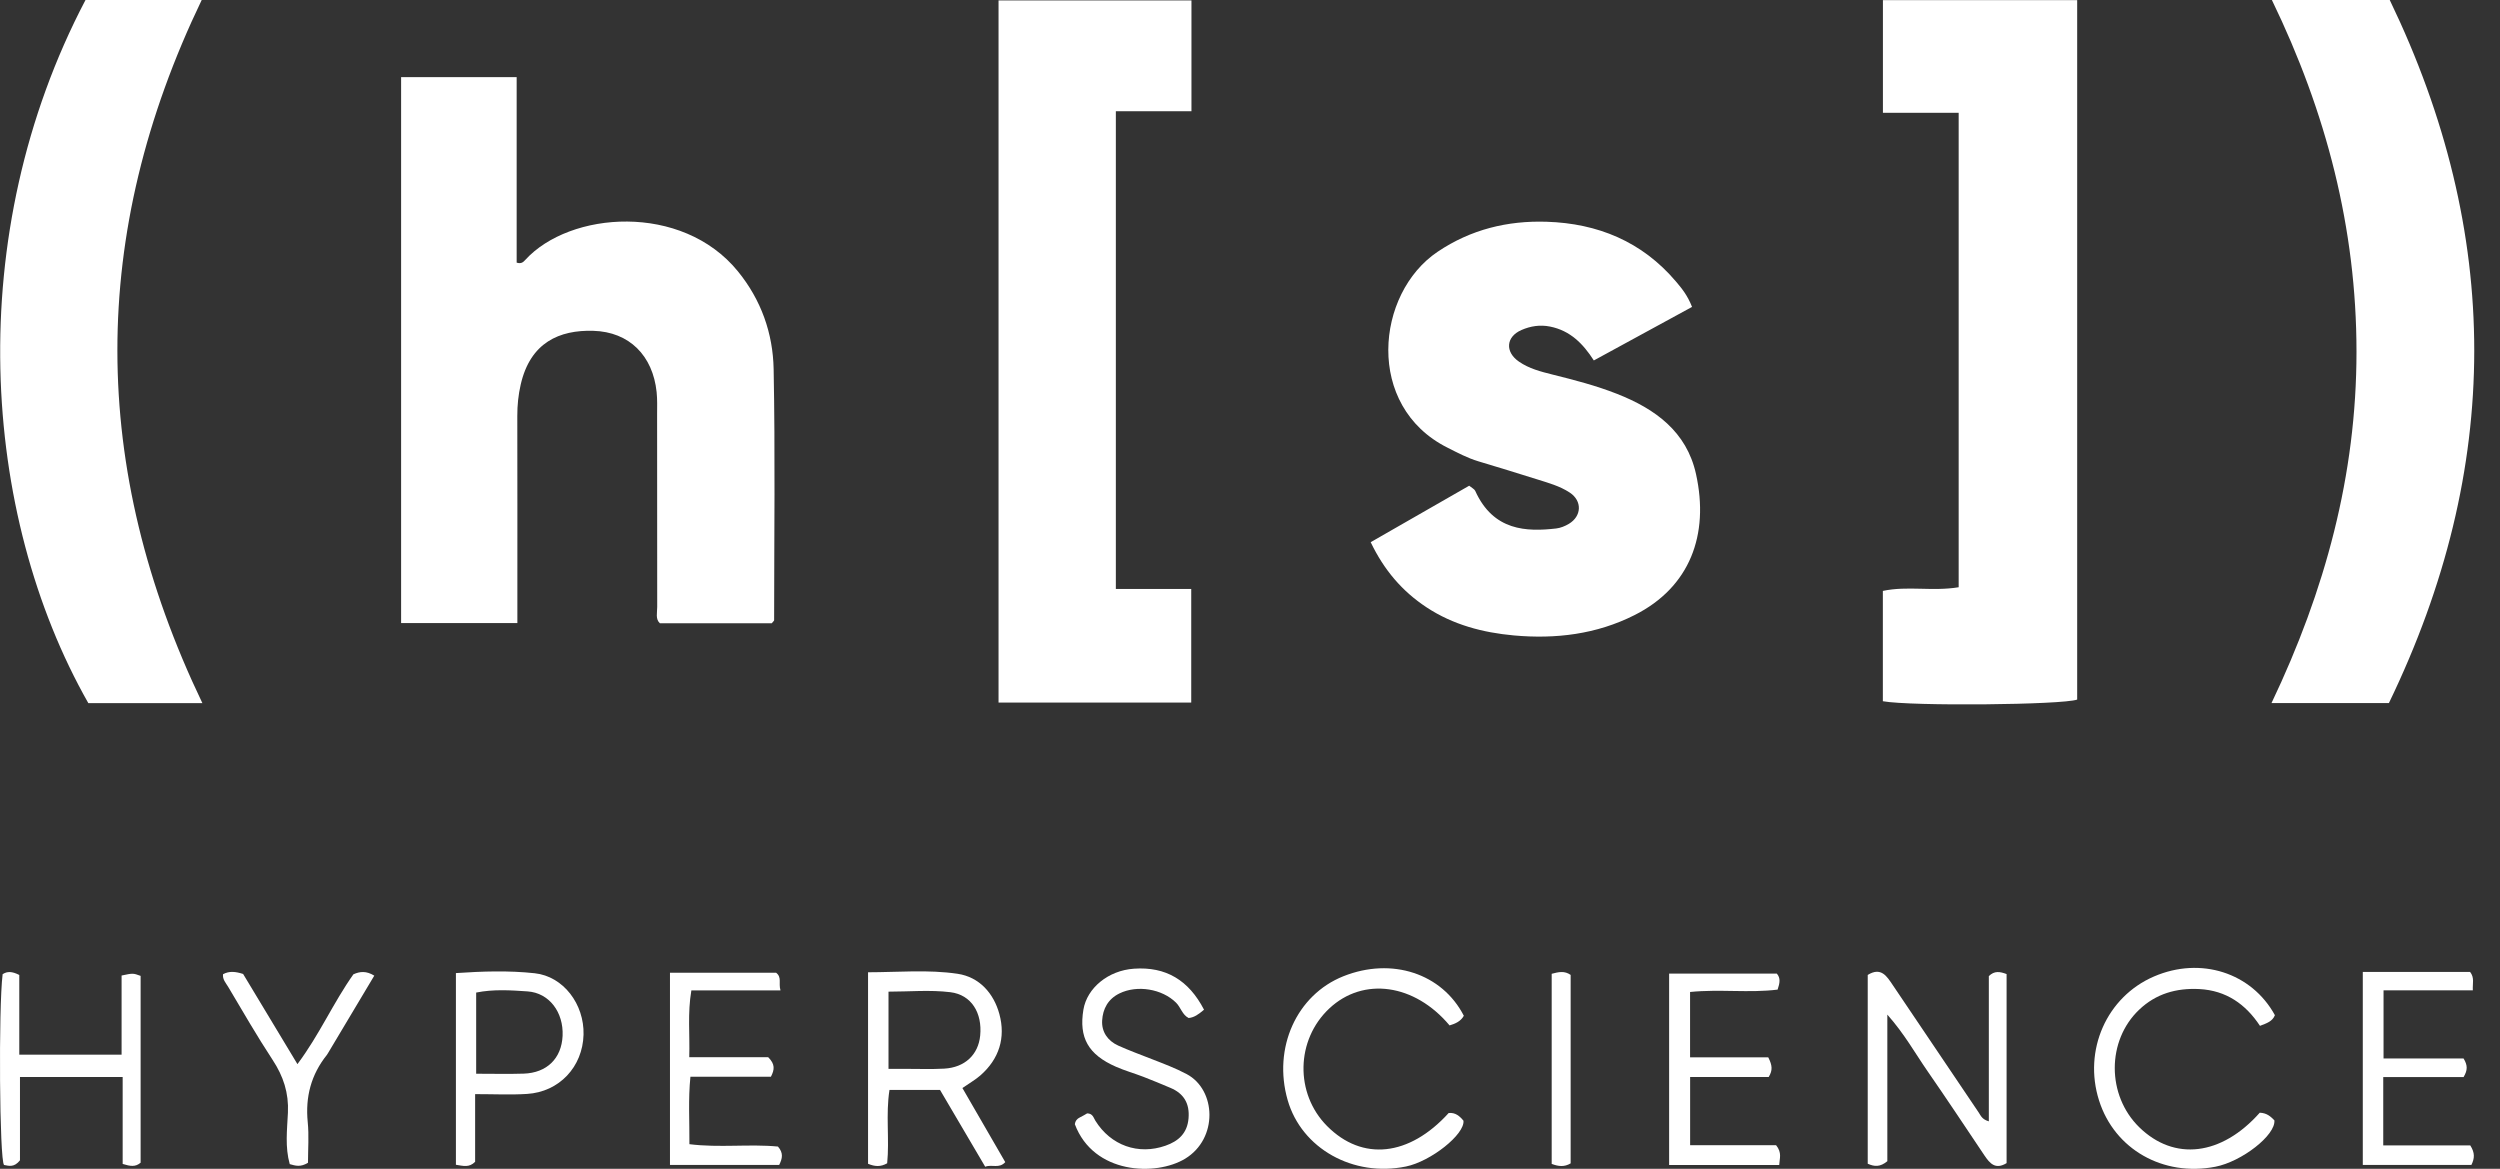
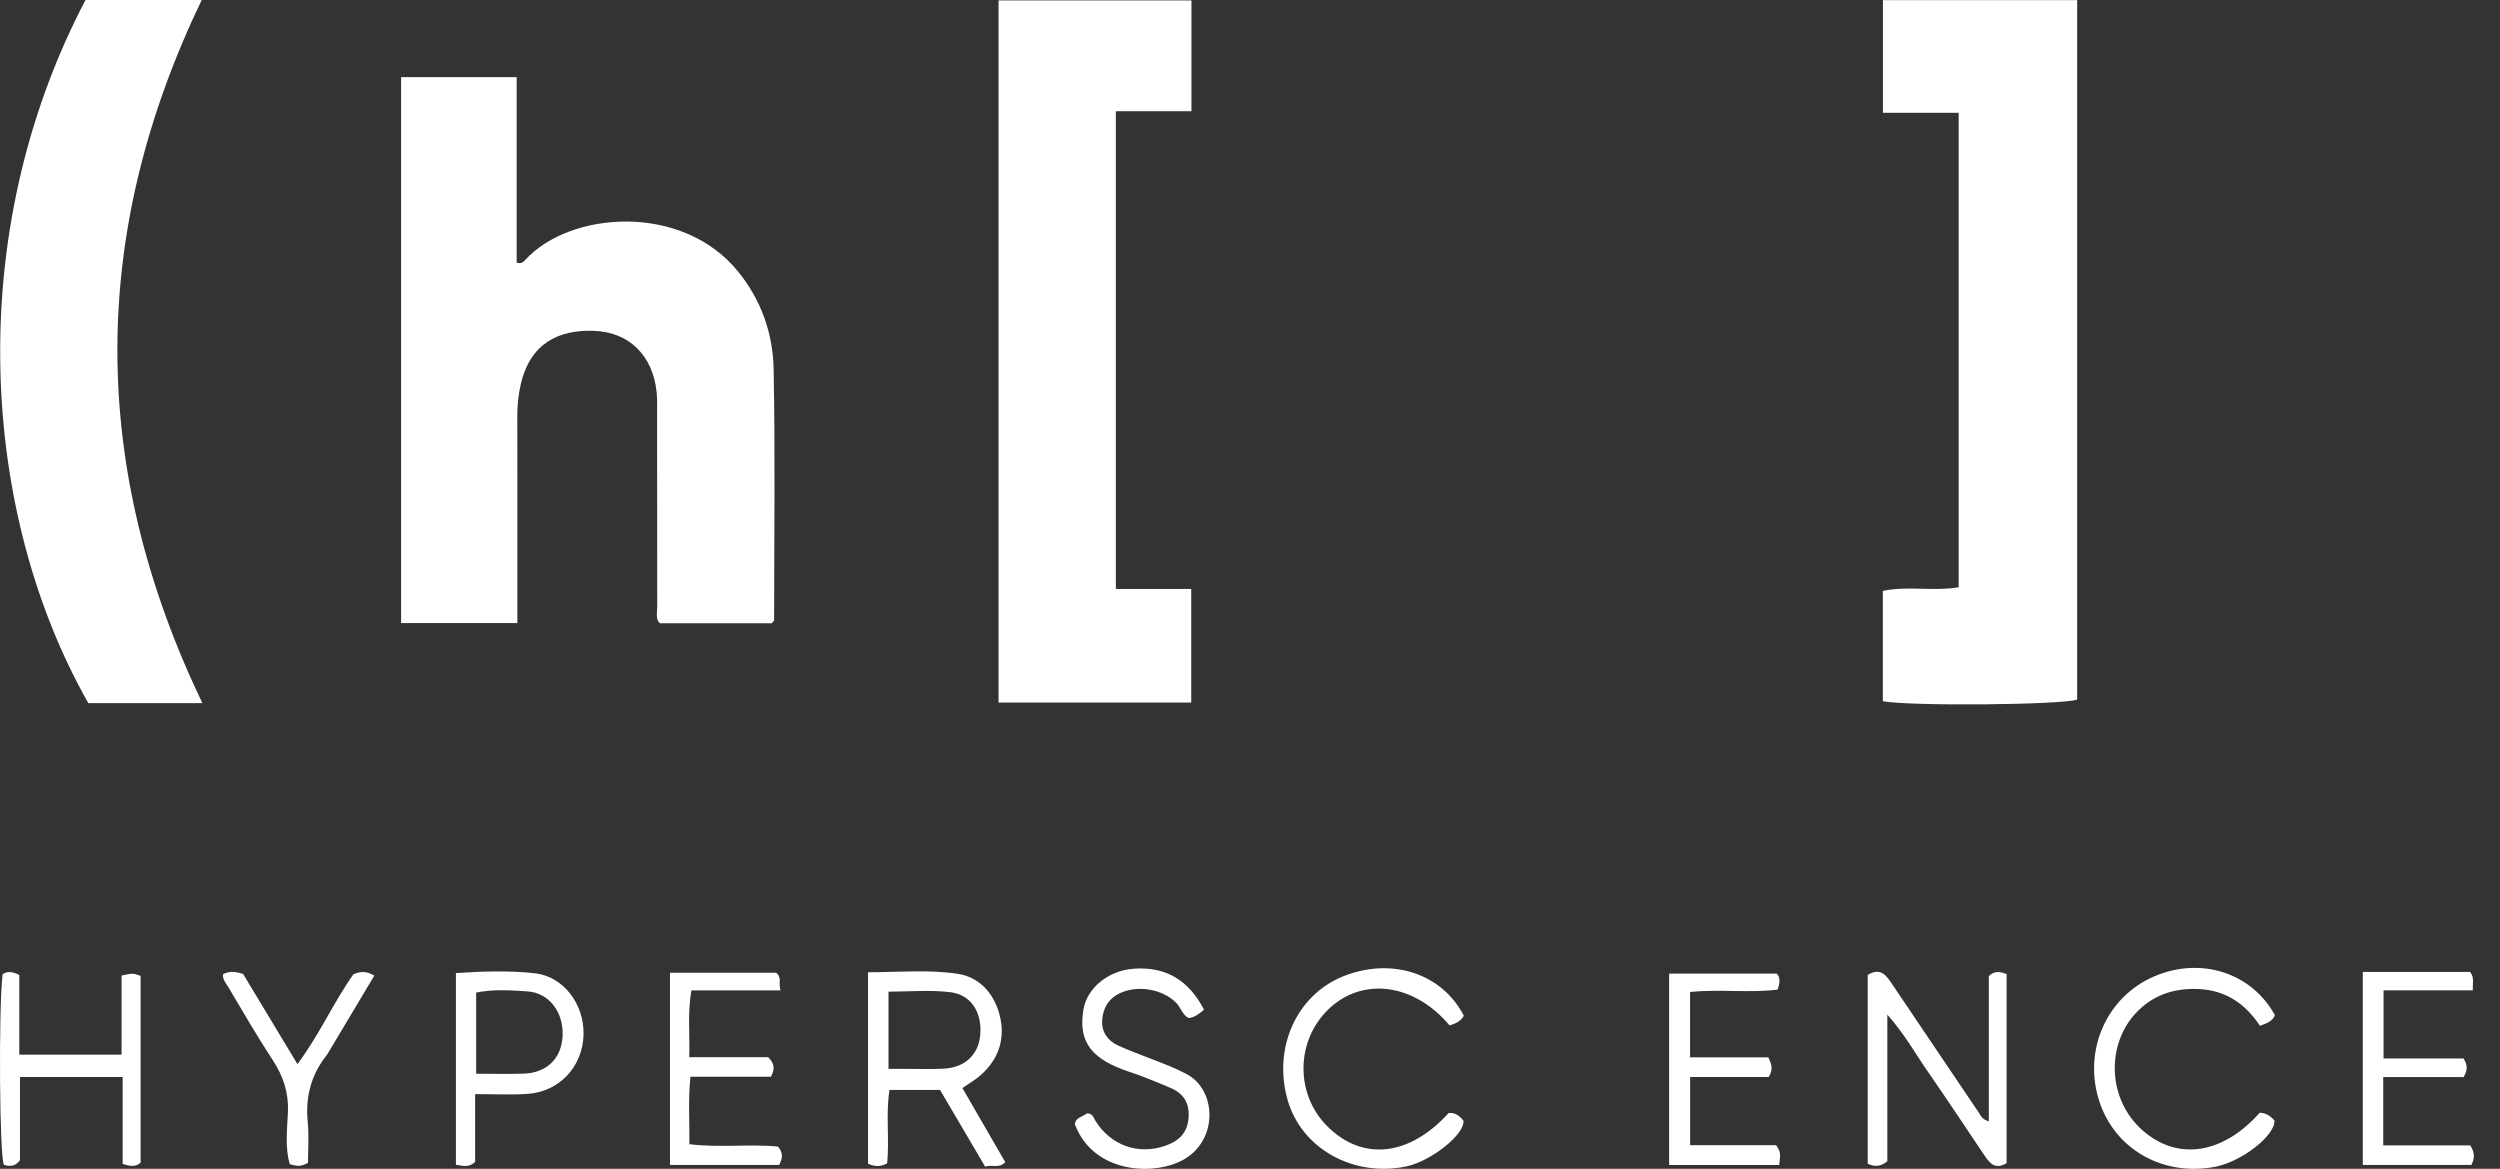
<svg xmlns="http://www.w3.org/2000/svg" width="77px" height="36px" viewBox="0 0 77 36">
  <rect x="0" y="0" width="77" height="36" fill="#333333" stroke="none" />
  <title>Group 40</title>
  <desc>Created with Sketch.</desc>
  <g id="Page-1" stroke="none" stroke-width="1" fill="none" fill-rule="evenodd">
    <g id="Artboard" transform="translate(-423, -650)" fill="#FFFFFF">
      <g id="Group-40" transform="translate(423, 650)">
        <path d="M12.354,2.376 L15.913,2.376 L15.913,8.089 C16.055,8.135 16.119,8.071 16.179,8.005 C17.549,6.503 21.002,6.241 22.725,8.354 C23.445,9.237 23.807,10.267 23.828,11.369 C23.878,13.946 23.844,16.525 23.843,19.103 C23.843,19.121 23.816,19.139 23.77,19.197 L20.325,19.197 C20.182,19.068 20.243,18.871 20.242,18.694 C20.239,16.72 20.24,14.745 20.239,12.771 C20.239,12.539 20.248,12.305 20.224,12.075 C20.107,10.958 19.387,10.22 18.27,10.189 C17.235,10.16 16.334,10.543 16.037,11.847 C15.964,12.166 15.932,12.485 15.933,12.811 C15.937,14.693 15.935,16.574 15.935,18.456 L15.935,19.19 L12.354,19.19 L12.354,2.376 Z" id="Fill-1" />
        <path d="M60.327,18.087 L60.327,3.474 L57.994,3.474 L57.994,0.004 L63.977,0.004 L63.977,21.547 C63.527,21.711 58.867,21.756 57.992,21.598 L57.992,18.2 C58.751,18.038 59.52,18.221 60.327,18.087" id="Fill-3" />
        <polygon id="Fill-6" points="30.755 0.013 30.755 21.639 36.69 21.639 36.69 18.14 34.368 18.14 34.368 3.426 36.697 3.426 36.697 0.013" />
-         <path d="M52.115,9.453 C51.094,10.01 50.103,10.549 49.09,11.102 C48.757,10.583 48.362,10.184 47.745,10.059 C47.428,9.995 47.136,10.045 46.862,10.164 C46.383,10.373 46.349,10.837 46.782,11.137 C47.092,11.352 47.455,11.446 47.812,11.535 C48.487,11.703 49.161,11.877 49.807,12.132 C50.978,12.593 51.949,13.292 52.237,14.601 C52.65,16.47 52.051,18.084 50.346,18.944 C49.17,19.538 47.913,19.688 46.624,19.571 C45.675,19.485 44.757,19.245 43.941,18.708 C43.188,18.212 42.63,17.56 42.217,16.699 C43.258,16.102 44.258,15.529 45.251,14.96 C45.336,15.03 45.411,15.063 45.437,15.119 C45.995,16.358 47.023,16.381 47.931,16.277 C48.063,16.262 48.202,16.205 48.319,16.136 C48.718,15.898 48.736,15.43 48.352,15.174 C48.039,14.966 47.676,14.87 47.324,14.758 C46.728,14.569 46.13,14.388 45.532,14.208 C45.197,14.107 44.892,13.944 44.581,13.787 C42.036,12.51 42.37,9.038 44.278,7.755 C45.301,7.066 46.434,6.791 47.636,6.83 C49.209,6.88 50.575,7.44 51.617,8.668 C51.797,8.88 51.974,9.094 52.115,9.453" id="Fill-7" />
-         <path d="M73.578,21.655 L69.962,21.655 C71.614,18.193 72.58,14.63 72.58,10.836 C72.58,7.036 71.651,3.46 69.974,0 L73.604,0 C77.072,7.192 77.086,14.401 73.578,21.655" id="Fill-9" />
        <path d="M6.233,21.656 L2.72,21.656 C-0.592,15.823 -1.163,7.235 2.633,0.001 L6.212,0.001 C2.744,7.215 2.749,14.392 6.233,21.656" id="Fill-12" />
        <path d="M29.642,33.511 C30.103,34.308 30.53,35.048 30.962,35.794 C30.77,36.003 30.559,35.854 30.344,35.935 C29.872,35.132 29.417,34.358 28.953,33.57 L27.396,33.57 C27.277,34.329 27.399,35.091 27.325,35.829 C27.119,35.946 26.946,35.931 26.736,35.845 L26.736,29.946 C27.662,29.945 28.587,29.858 29.496,29.993 C30.164,30.093 30.607,30.593 30.781,31.234 C30.978,31.959 30.776,32.614 30.198,33.121 C30.043,33.257 29.861,33.359 29.642,33.511 L29.642,33.511 Z M27.366,32.921 C27.586,32.921 27.744,32.922 27.902,32.921 C28.295,32.92 28.689,32.936 29.08,32.914 C29.718,32.879 30.133,32.485 30.19,31.894 C30.257,31.201 29.923,30.64 29.273,30.56 C28.646,30.483 28.002,30.543 27.366,30.543 L27.366,32.921 Z" id="Fill-14" />
        <path d="M61.256,34.537 L61.256,30.064 C61.429,29.894 61.598,29.924 61.803,30.001 L61.803,35.824 C61.457,36.036 61.284,35.83 61.119,35.585 C60.537,34.718 59.961,33.847 59.366,32.989 C58.988,32.444 58.666,31.857 58.13,31.25 L58.13,35.765 C57.906,35.949 57.735,35.935 57.526,35.843 L57.526,30.028 C57.94,29.772 58.116,30.072 58.299,30.343 C59.183,31.65 60.065,32.958 60.945,34.267 C61.008,34.361 61.045,34.477 61.256,34.537" id="Fill-16" />
        <path d="M69.601,34.271 C69.824,34.281 69.939,34.392 70.051,34.506 C70.096,34.959 69.051,35.777 68.231,35.936 C66.622,36.247 65.129,35.398 64.652,33.899 C64.157,32.348 64.885,30.703 66.344,30.075 C67.782,29.455 69.348,29.957 70.067,31.268 C69.99,31.462 69.813,31.517 69.607,31.596 C69.167,30.929 68.567,30.506 67.738,30.463 C67.034,30.428 66.407,30.604 65.887,31.098 C64.883,32.051 64.884,33.737 65.89,34.72 C66.965,35.77 68.42,35.602 69.601,34.271" id="Fill-18" />
        <path d="M45.086,31.286 C44.989,31.46 44.823,31.53 44.647,31.583 C43.569,30.298 41.991,30.078 40.942,31.061 C39.911,32.029 39.879,33.68 40.873,34.681 C41.957,35.774 43.403,35.621 44.619,34.281 C44.825,34.259 44.959,34.376 45.075,34.518 C45.118,34.94 44.069,35.771 43.305,35.928 C41.677,36.264 40.088,35.373 39.66,33.884 C39.198,32.277 39.934,30.643 41.377,30.068 C42.867,29.474 44.417,29.982 45.086,31.286" id="Fill-21" />
        <path d="M37.084,31.099 C36.914,31.242 36.786,31.337 36.611,31.355 C36.413,31.257 36.369,31.027 36.222,30.882 C35.791,30.455 35.023,30.331 34.48,30.597 C34.124,30.771 33.967,31.076 33.946,31.432 C33.926,31.781 34.117,32.057 34.441,32.204 C34.778,32.356 35.126,32.483 35.47,32.618 C35.835,32.761 36.201,32.896 36.551,33.083 C37.461,33.567 37.524,35.069 36.501,35.689 C35.6,36.234 33.683,36.168 33.105,34.625 C33.118,34.525 33.171,34.459 33.262,34.415 C33.345,34.376 33.423,34.327 33.484,34.292 C33.659,34.294 33.681,34.429 33.738,34.519 C34.213,35.282 35.058,35.581 35.896,35.288 C36.303,35.146 36.568,34.901 36.607,34.445 C36.645,33.992 36.466,33.682 36.051,33.507 C35.774,33.39 35.497,33.274 35.216,33.166 C34.936,33.058 34.644,32.976 34.37,32.855 C33.517,32.481 33.226,31.959 33.369,31.097 C33.481,30.428 34.135,29.891 34.924,29.836 C35.91,29.766 36.614,30.191 37.084,31.099" id="Fill-23" />
        <path d="M14.634,33.699 L14.634,35.783 C14.452,35.969 14.269,35.91 14.042,35.875 L14.042,29.971 C14.86,29.916 15.67,29.889 16.469,29.976 C17.353,30.071 17.998,30.93 17.973,31.867 C17.947,32.858 17.225,33.632 16.232,33.693 C15.728,33.725 15.22,33.699 14.634,33.699 L14.634,33.699 Z M14.666,33.071 C15.206,33.071 15.668,33.083 16.129,33.068 C16.845,33.045 17.296,32.598 17.328,31.904 C17.361,31.182 16.92,30.581 16.248,30.535 C15.728,30.499 15.196,30.464 14.666,30.571 L14.666,33.071 Z" id="Fill-25" />
        <path d="M72.774,29.935 L76.079,29.935 C76.221,30.121 76.151,30.28 76.163,30.502 L73.413,30.502 L73.413,32.6 L75.877,32.6 C76.007,32.812 76.005,32.963 75.878,33.174 L73.404,33.174 L73.404,35.278 L76.084,35.278 C76.231,35.507 76.219,35.677 76.119,35.88 L72.774,35.88 L72.774,29.935 Z" id="Fill-27" />
        <path d="M20.635,29.961 L23.905,29.961 C24.089,30.106 23.973,30.275 24.039,30.504 L21.294,30.504 C21.173,31.216 21.251,31.858 21.229,32.562 L23.66,32.562 C23.879,32.779 23.857,32.944 23.744,33.164 L21.265,33.164 C21.194,33.863 21.239,34.524 21.234,35.241 C22.162,35.357 23.082,35.229 23.961,35.314 C24.135,35.513 24.099,35.68 23.999,35.879 L20.635,35.879 L20.635,29.961 Z" id="Fill-29" />
        <path d="M54.462,32.566 C54.591,32.818 54.6,32.967 54.476,33.171 L52.056,33.171 L52.056,35.273 L54.704,35.273 C54.893,35.508 54.809,35.68 54.8,35.881 L51.409,35.881 L51.409,29.986 L54.725,29.986 C54.846,30.123 54.82,30.276 54.75,30.48 C53.877,30.589 52.976,30.46 52.054,30.553 L52.054,32.566 L54.462,32.566 Z" id="Fill-31" />
        <path d="M4.331,30.057 L4.331,35.811 C4.169,35.949 4.015,35.922 3.778,35.849 L3.778,33.171 L0.615,33.171 L0.615,35.738 C0.437,35.962 0.278,35.911 0.125,35.881 C-0.016,35.744 -0.048,31.053 0.081,30.005 C0.225,29.911 0.374,29.917 0.594,30.029 L0.594,32.483 L3.745,32.483 L3.745,30.046 C4.097,29.972 4.097,29.972 4.331,30.057" id="Fill-33" />
        <path d="M9.486,35.813 C9.255,35.955 9.103,35.906 8.924,35.855 C8.776,35.33 8.843,34.794 8.868,34.273 C8.897,33.661 8.728,33.15 8.398,32.647 C7.915,31.912 7.476,31.148 7.026,30.392 C6.957,30.276 6.851,30.169 6.869,30.006 C7.061,29.901 7.258,29.924 7.488,29.998 C8.027,30.892 8.576,31.803 9.161,32.775 C9.834,31.878 10.266,30.881 10.885,30.009 C11.091,29.916 11.284,29.901 11.528,30.05 C11.051,30.849 10.579,31.64 10.106,32.431 C10.094,32.452 10.083,32.472 10.069,32.49 C9.582,33.097 9.401,33.785 9.478,34.56 C9.52,34.972 9.486,35.392 9.486,35.813" id="Fill-35" />
-         <path d="M47.792,29.993 C48.011,29.934 48.188,29.896 48.376,30.027 L48.376,35.832 C48.178,35.948 48.004,35.928 47.792,35.848 L47.792,29.993 Z" id="Fill-37" />
      </g>
    </g>
  </g>
</svg>